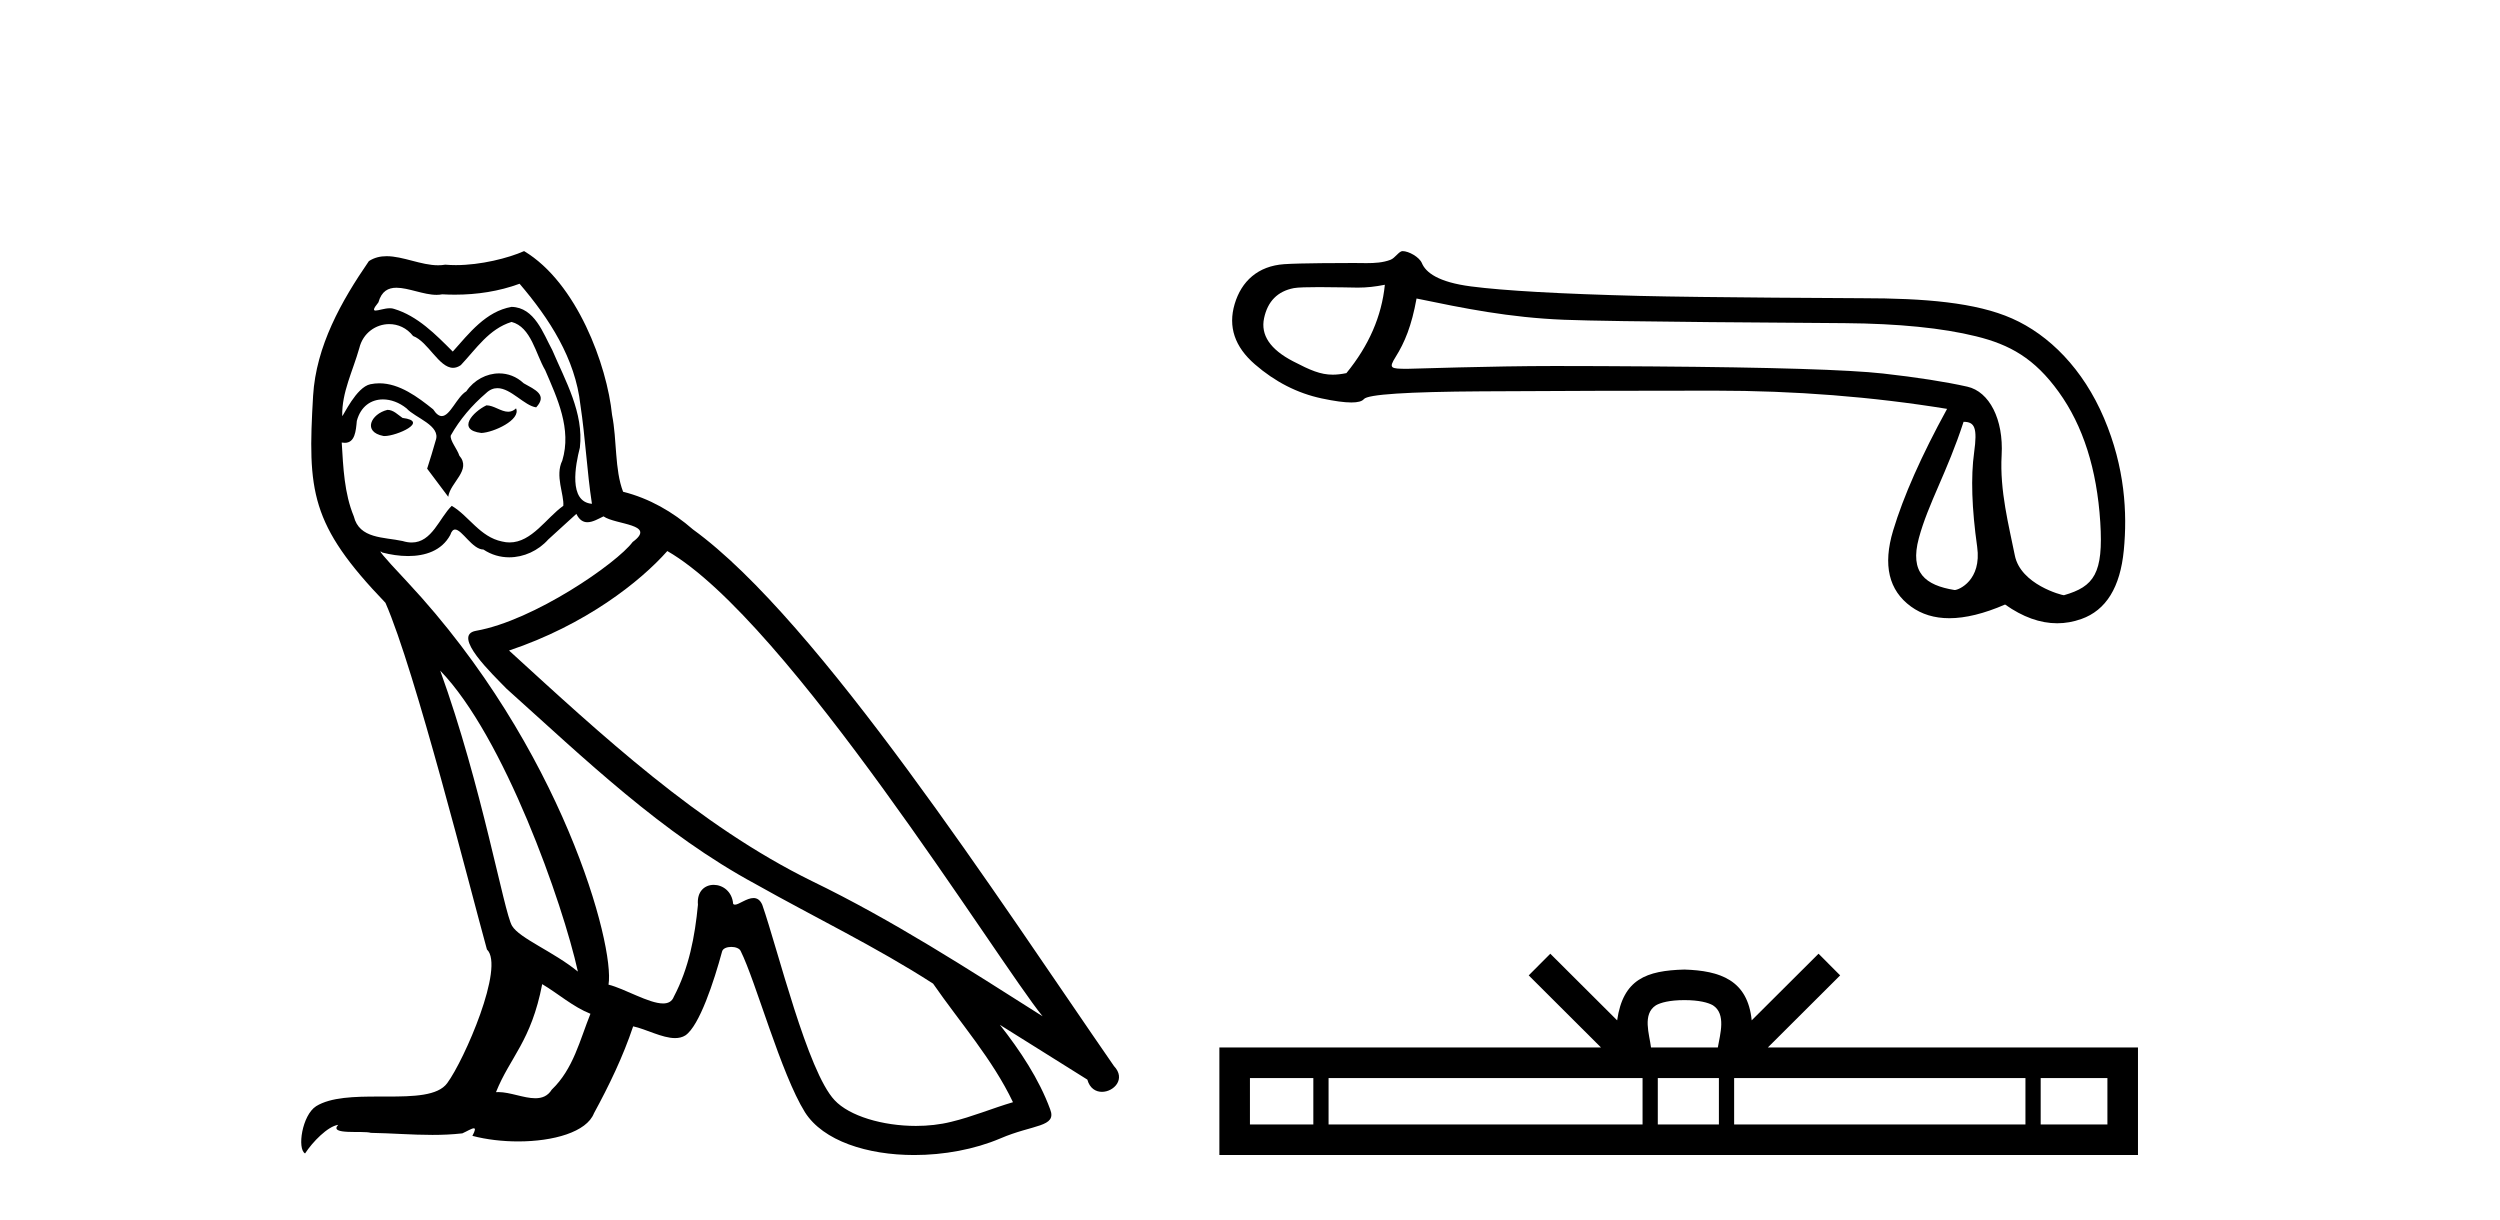
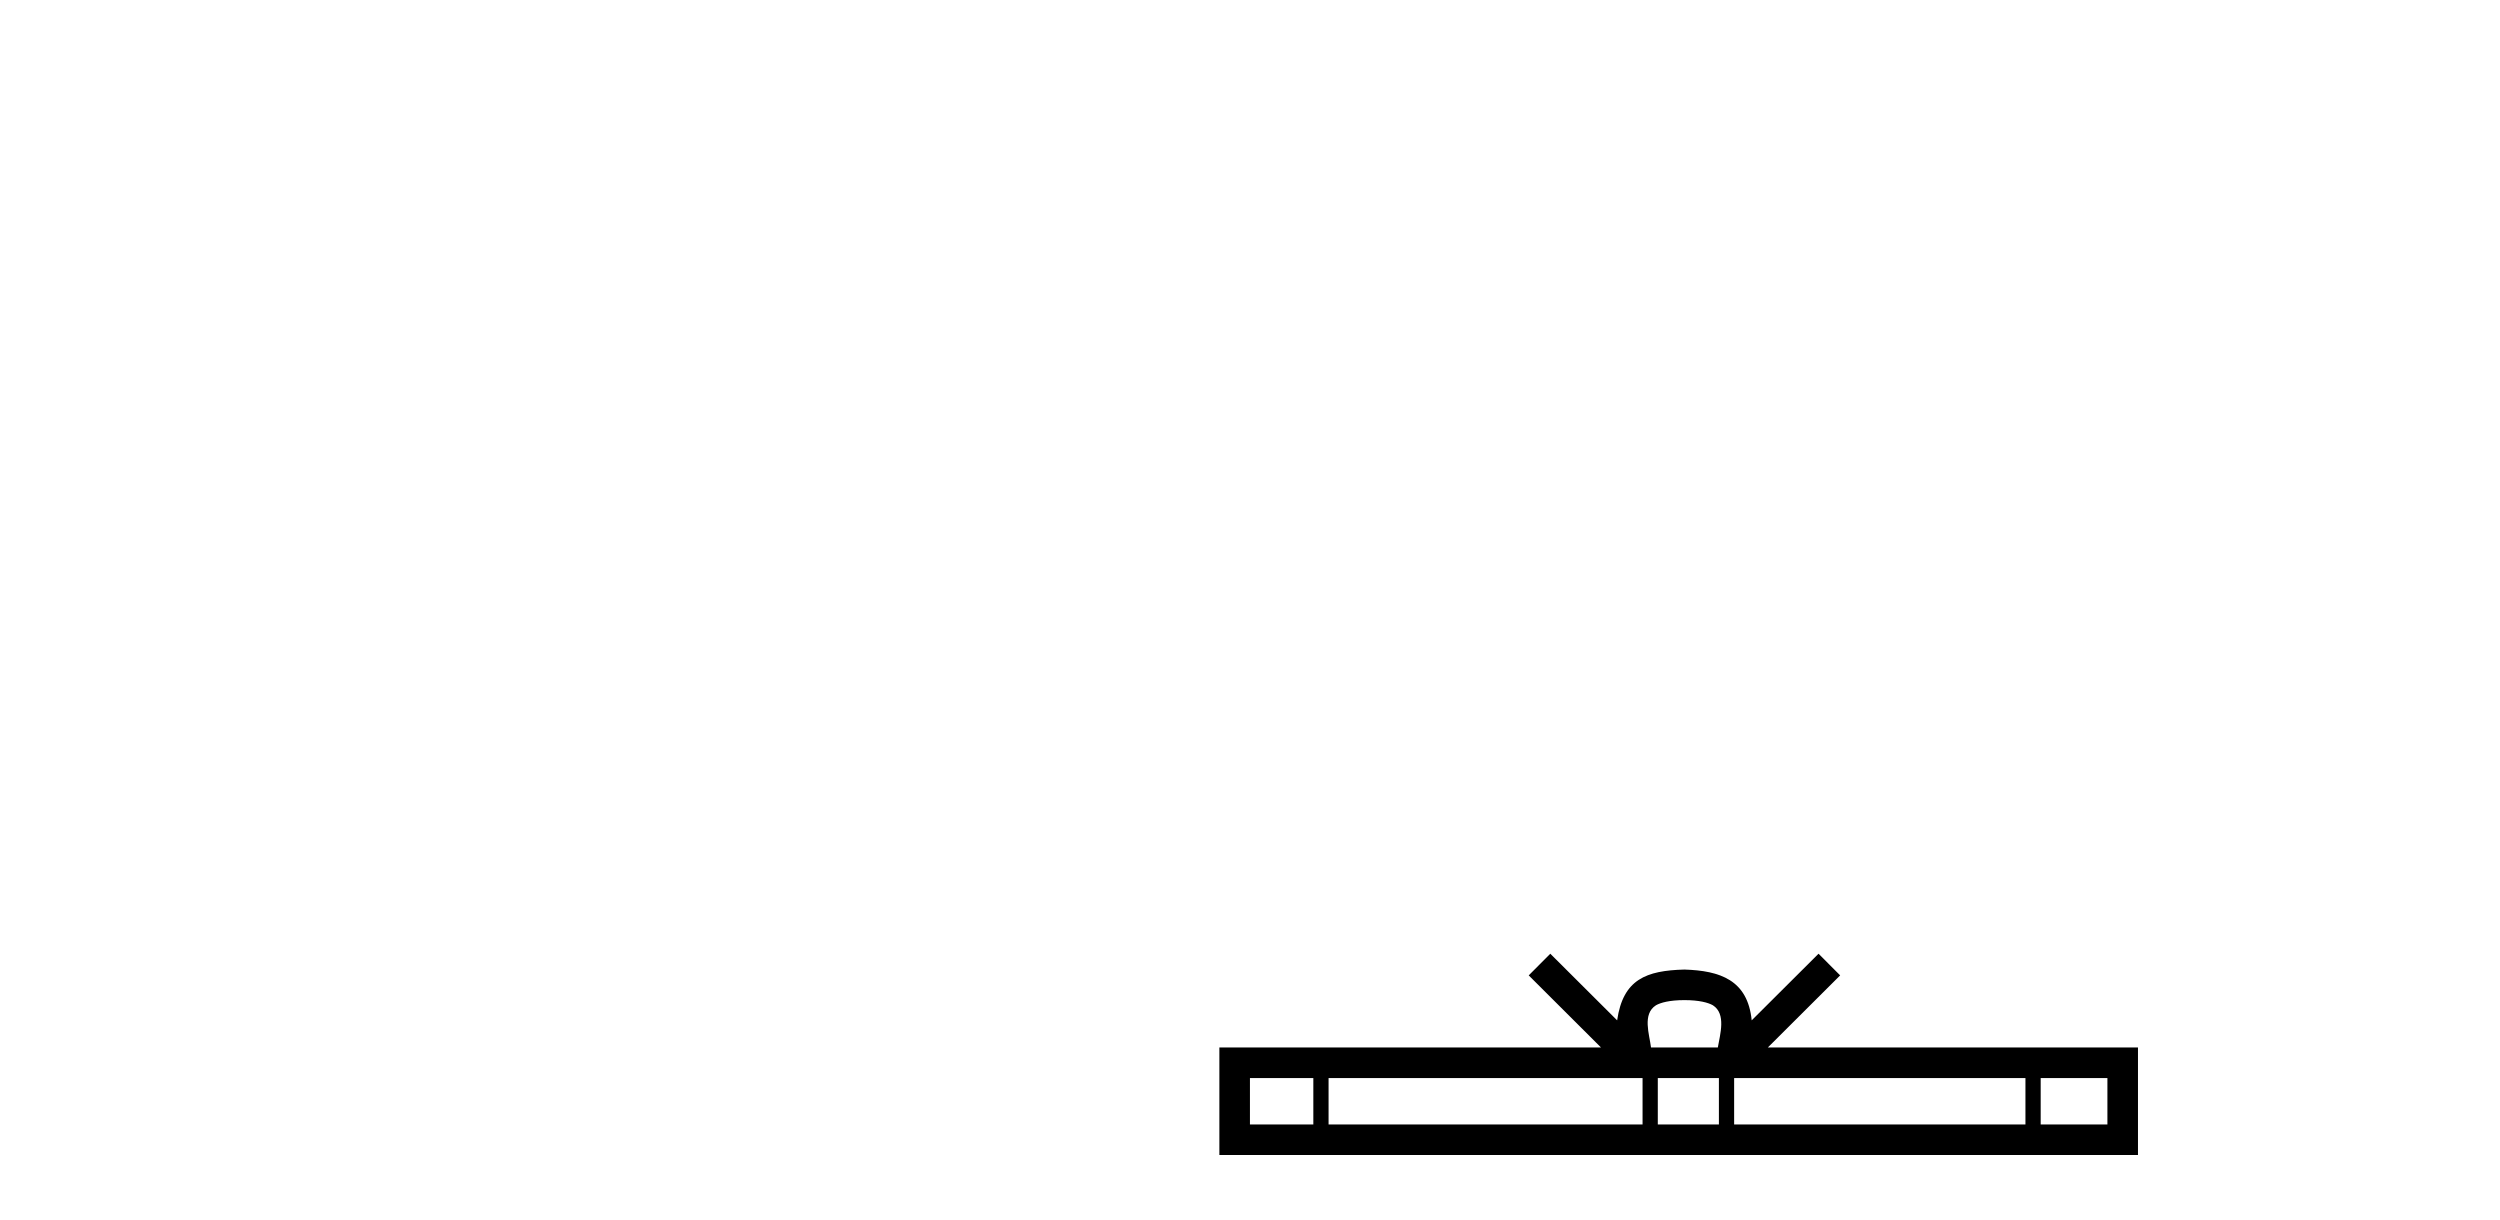
<svg xmlns="http://www.w3.org/2000/svg" width="84.0" height="41.0">
-   <path d="M 16.344 13.619 C 15.888 13.839 15.331 14.447 16.175 14.548 C 16.581 14.531 17.509 14.109 17.34 13.721 L 17.34 13.721 C 17.253 13.804 17.164 13.834 17.074 13.834 C 16.835 13.834 16.59 13.619 16.344 13.619 ZM 13.019 13.771 C 12.461 13.906 12.174 14.514 12.884 14.649 C 12.895 14.65 12.907 14.651 12.921 14.651 C 13.329 14.651 14.441 14.156 13.525 14.042 C 13.373 13.94 13.221 13.771 13.019 13.771 ZM 17.458 9.534 C 18.454 10.699 19.332 12.049 19.501 13.603 C 19.67 14.717 19.721 15.831 19.889 16.928 C 19.096 16.861 19.332 15.628 19.484 15.038 C 19.619 13.873 18.995 12.792 18.556 11.762 C 18.252 11.205 17.965 10.328 17.188 10.311 C 16.327 10.463 15.77 11.189 15.213 11.813 C 14.639 11.239 14.031 10.615 13.238 10.378 C 13.197 10.363 13.15 10.357 13.101 10.357 C 12.923 10.357 12.715 10.435 12.619 10.435 C 12.536 10.435 12.538 10.377 12.715 10.159 C 12.822 9.78 13.045 9.668 13.32 9.668 C 13.722 9.668 14.236 9.907 14.669 9.907 C 14.734 9.907 14.798 9.901 14.859 9.889 C 15.001 9.897 15.144 9.901 15.287 9.901 C 16.025 9.901 16.765 9.789 17.458 9.534 ZM 17.188 10.817 C 17.847 10.986 17.999 11.898 18.319 12.438 C 18.725 13.383 19.214 14.413 18.893 15.476 C 18.64 15.983 18.961 16.624 18.927 16.996 C 18.364 17.391 17.87 18.226 17.122 18.226 C 17.041 18.226 16.956 18.216 16.868 18.194 C 16.125 18.042 15.753 17.333 15.179 16.996 C 14.764 17.397 14.518 18.228 13.834 18.228 C 13.74 18.228 13.637 18.212 13.525 18.178 C 12.9 18.042 12.073 18.11 11.888 17.35 C 11.567 16.574 11.533 15.713 11.482 14.869 L 11.482 14.869 C 11.52 14.876 11.554 14.879 11.585 14.879 C 11.927 14.879 11.958 14.483 11.989 14.143 C 12.12 13.649 12.474 13.42 12.867 13.42 C 13.132 13.42 13.415 13.524 13.66 13.721 C 13.947 14.042 14.825 14.295 14.639 14.801 C 14.555 15.105 14.454 15.426 14.352 15.747 L 15.061 16.692 C 15.129 16.202 15.855 15.797 15.433 15.308 C 15.365 15.088 15.112 14.801 15.146 14.632 C 15.45 14.092 15.855 13.619 16.327 13.214 C 16.455 13.09 16.585 13.042 16.714 13.042 C 17.167 13.042 17.622 13.635 18.016 13.687 C 18.404 13.265 17.982 13.096 17.594 12.877 C 17.353 12.65 17.062 12.546 16.772 12.546 C 16.35 12.546 15.929 12.766 15.669 13.147 C 15.348 13.339 15.125 13.98 14.844 13.98 C 14.755 13.98 14.66 13.917 14.555 13.755 C 14.04 13.342 13.422 12.879 12.746 12.879 C 12.647 12.879 12.546 12.889 12.445 12.91 C 11.967 13.009 11.538 13.976 11.501 13.976 C 11.5 13.976 11.5 13.975 11.499 13.974 C 11.482 13.181 11.854 12.472 12.073 11.695 C 12.196 11.185 12.633 10.89 13.079 10.89 C 13.371 10.89 13.666 11.016 13.88 11.29 C 14.382 11.476 14.75 12.359 15.223 12.359 C 15.306 12.359 15.392 12.332 15.483 12.269 C 16.007 11.712 16.429 11.053 17.188 10.817 ZM 14.791 22.533 C 16.935 24.744 18.91 30.349 19.417 32.645 C 18.59 31.97 17.458 31.531 17.205 31.109 C 16.935 30.67 16.192 26.399 14.791 22.533 ZM 22.422 18.515 C 26.473 20.845 33.53 32.307 35.032 34.148 C 32.5 32.544 30.001 30.923 27.284 29.606 C 23.468 27.733 20.21 24.694 17.104 21.858 C 19.67 20.997 21.51 19.545 22.422 18.515 ZM 18.218 33.067 C 18.758 33.388 19.248 33.827 19.839 34.063 C 19.484 34.941 19.265 35.92 18.539 36.612 C 18.403 36.832 18.208 36.901 17.986 36.901 C 17.602 36.901 17.135 36.694 16.745 36.694 C 16.718 36.694 16.691 36.695 16.665 36.697 C 17.138 35.515 17.847 34.992 18.218 33.067 ZM 19.366 17.266 C 19.468 17.478 19.599 17.547 19.737 17.547 C 19.919 17.547 20.115 17.427 20.278 17.35 C 20.683 17.637 22.084 17.604 21.257 18.211 C 20.733 18.92 17.937 20.854 15.994 21.195 C 15.155 21.342 16.564 22.668 17.02 23.141 C 19.653 25.504 22.236 28.003 25.393 29.708 C 27.368 30.822 29.444 31.818 31.352 33.05 C 32.264 34.367 33.344 35.582 34.036 37.034 C 33.344 37.237 32.669 37.524 31.96 37.693 C 31.586 37.787 31.18 37.831 30.774 37.831 C 29.659 37.831 28.538 37.499 28.043 36.967 C 27.132 36.005 26.136 31.902 25.612 30.4 C 25.538 30.231 25.432 30.174 25.318 30.174 C 25.09 30.174 24.825 30.397 24.695 30.397 C 24.668 30.397 24.647 30.388 24.633 30.366 C 24.599 29.95 24.28 29.731 23.981 29.731 C 23.685 29.731 23.409 29.946 23.451 30.4 C 23.35 31.463 23.148 32.527 22.641 33.489 C 22.579 33.653 22.449 33.716 22.279 33.716 C 21.799 33.716 20.994 33.221 20.446 33.084 C 20.666 31.784 18.893 25.133 13.694 19.562 C 13.512 19.365 12.72 18.53 12.789 18.53 C 12.797 18.53 12.817 18.541 12.85 18.566 C 13.116 18.635 13.416 18.683 13.712 18.683 C 14.282 18.683 14.84 18.508 15.129 17.975 C 15.173 17.843 15.228 17.792 15.292 17.792 C 15.523 17.792 15.873 18.464 16.243 18.464 C 16.511 18.643 16.811 18.726 17.11 18.726 C 17.6 18.726 18.085 18.504 18.421 18.127 C 18.741 17.84 19.045 17.553 19.366 17.266 ZM 17.61 8.437 C 17.08 8.673 16.151 8.908 15.317 8.908 C 15.195 8.908 15.076 8.903 14.96 8.893 C 14.881 8.907 14.801 8.913 14.719 8.913 C 14.151 8.913 13.539 8.608 12.99 8.608 C 12.78 8.608 12.58 8.652 12.394 8.774 C 11.465 10.125 10.621 11.627 10.52 13.299 C 10.334 16.506 10.419 17.62 12.951 20.254 C 13.947 22.516 15.804 29.893 16.361 31.902 C 16.969 32.476 15.601 35.616 15.027 36.393 C 14.715 36.823 13.892 36.844 13.008 36.844 C 12.912 36.844 12.815 36.844 12.718 36.844 C 11.923 36.844 11.118 36.861 10.621 37.169 C 10.149 37.473 9.98 38.604 10.25 38.756 C 10.503 38.368 11.01 37.845 11.364 37.794 L 11.364 37.794 C 11.027 38.148 12.208 37.98 12.461 38.064 C 13.144 38.075 13.835 38.133 14.528 38.133 C 14.863 38.133 15.198 38.119 15.534 38.081 C 15.686 38.014 15.849 37.911 15.92 37.911 C 15.975 37.911 15.975 37.973 15.872 38.165 C 16.349 38.29 16.886 38.352 17.411 38.352 C 18.592 38.352 19.711 38.037 19.957 37.406 C 20.463 36.477 20.936 35.498 21.274 34.485 C 21.705 34.577 22.247 34.88 22.681 34.88 C 22.808 34.88 22.926 34.854 23.029 34.789 C 23.502 34.468 23.992 32.966 24.262 31.97 C 24.288 31.866 24.428 31.816 24.57 31.816 C 24.707 31.816 24.845 31.862 24.886 31.953 C 25.393 32.966 26.237 36.072 27.047 37.372 C 27.658 38.335 29.141 38.809 30.717 38.809 C 31.71 38.809 32.74 38.622 33.614 38.25 C 34.711 37.777 35.522 37.878 35.285 37.271 C 34.914 36.258 34.273 35.295 33.597 34.435 L 33.597 34.435 C 34.576 35.042 35.556 35.667 36.535 36.275 C 36.615 36.569 36.818 36.686 37.026 36.686 C 37.425 36.686 37.841 36.252 37.429 35.819 C 33.597 30.282 27.503 20.845 23.283 17.789 C 22.607 17.198 21.814 16.743 20.936 16.523 C 20.649 15.78 20.733 14.784 20.565 13.94 C 20.396 12.269 19.383 9.5 17.61 8.437 Z" style="fill:#000000;stroke:none" />
-   <path d="M 46.531 9.568 C 46.425 10.625 45.994 11.615 45.239 12.537 C 45.07 12.571 44.921 12.589 44.781 12.589 C 44.367 12.589 44.023 12.439 43.448 12.14 C 42.677 11.74 42.352 11.256 42.473 10.69 C 42.594 10.123 42.927 9.787 43.471 9.681 C 43.604 9.655 43.947 9.647 44.322 9.647 C 44.876 9.647 45.501 9.664 45.619 9.664 C 45.927 9.664 46.209 9.632 46.531 9.568 ZM 65.976 14.173 C 66.353 14.173 66.444 14.377 66.331 15.2 C 66.217 16.024 66.251 17.082 66.433 18.374 C 66.59 19.495 65.816 19.825 65.678 19.825 C 65.674 19.825 65.671 19.824 65.668 19.824 C 64.694 19.665 64.157 19.25 64.474 18.079 C 64.791 16.908 65.424 15.87 65.976 14.173 ZM 47.596 10.03 C 49.198 10.362 50.703 10.669 52.547 10.744 C 54.223 10.813 60.784 10.848 61.988 10.858 C 63.793 10.873 65.263 11.02 66.396 11.3 C 67.53 11.579 68.359 12.038 69.175 13.172 C 69.991 14.305 70.456 15.763 70.569 17.546 C 70.679 19.269 70.36 19.708 69.35 19.999 C 69.35 20 69.349 20 69.348 20 C 69.278 20 67.892 19.638 67.698 18.661 C 67.501 17.671 67.187 16.492 67.255 15.291 C 67.323 14.09 66.842 13.158 66.102 12.992 C 65.361 12.826 64.417 12.679 63.268 12.55 C 62.12 12.422 59.539 12.342 55.527 12.312 C 54.293 12.303 53.196 12.298 52.238 12.298 C 50.082 12.298 47.445 12.392 47.291 12.392 C 46.716 12.392 46.655 12.375 46.893 11.993 C 47.196 11.509 47.43 10.952 47.596 10.03 ZM 47.124 8.437 C 47.008 8.437 46.874 8.671 46.721 8.729 C 46.467 8.825 46.197 8.841 45.912 8.841 C 45.782 8.841 45.648 8.837 45.511 8.837 C 45.504 8.837 45.485 8.837 45.455 8.837 C 45.144 8.837 43.689 8.839 43.151 8.876 C 42.267 8.936 41.712 9.45 41.485 10.214 C 41.258 10.977 41.485 11.653 42.165 12.242 C 42.845 12.832 43.593 13.213 44.409 13.387 C 44.836 13.478 45.168 13.523 45.407 13.523 C 45.625 13.523 45.764 13.485 45.826 13.41 C 45.954 13.251 47.276 13.164 49.793 13.149 C 52.309 13.134 54.915 13.126 57.613 13.126 C 60.31 13.126 62.913 13.33 65.422 13.738 C 64.56 15.31 63.956 16.674 63.608 17.83 C 63.261 18.986 63.461 19.836 64.209 20.38 C 64.568 20.641 64.997 20.772 65.498 20.772 C 66.039 20.772 66.664 20.618 67.371 20.312 C 67.965 20.732 68.549 20.942 69.122 20.942 C 69.394 20.942 69.664 20.894 69.932 20.799 C 70.764 20.505 71.24 19.734 71.36 18.487 C 71.481 17.24 71.399 15.706 70.696 14.052 C 69.993 12.397 68.852 11.252 67.605 10.701 C 66.392 10.164 64.679 10.02 62.549 10.02 C 62.491 10.02 57.244 9.997 55.074 9.942 C 52.422 9.874 50.541 9.768 49.43 9.624 C 48.319 9.481 47.905 9.152 47.776 8.842 C 47.693 8.64 47.338 8.437 47.124 8.437 Z" style="fill:#000000;stroke:none" />
  <path d="M 56.596 33.604 C 57.097 33.604 57.398 33.689 57.554 33.778 C 58.008 34.068 57.792 34.761 57.719 35.195 L 55.474 35.195 C 55.42 34.752 55.175 34.076 55.639 33.778 C 55.795 33.689 56.096 33.604 56.596 33.604 ZM 44.128 36.222 L 44.128 37.782 L 41.998 37.782 L 41.998 36.222 ZM 55.19 36.222 L 55.19 37.782 L 44.64 37.782 L 44.64 36.222 ZM 57.755 36.222 L 57.755 37.782 L 55.702 37.782 L 55.702 36.222 ZM 68.055 36.222 L 68.055 37.782 L 58.267 37.782 L 58.267 36.222 ZM 70.809 36.222 L 70.809 37.782 L 68.567 37.782 L 68.567 36.222 ZM 52.09 32.045 L 51.365 32.773 L 53.793 35.195 L 40.971 35.195 L 40.971 38.809 L 71.836 38.809 L 71.836 35.195 L 59.4 35.195 L 61.829 32.773 L 61.103 32.045 L 58.857 34.284 C 58.723 32.927 57.793 32.615 56.596 32.577 C 55.319 32.611 54.534 32.9 54.336 34.284 L 52.09 32.045 Z" style="fill:#000000;stroke:none" />
</svg>